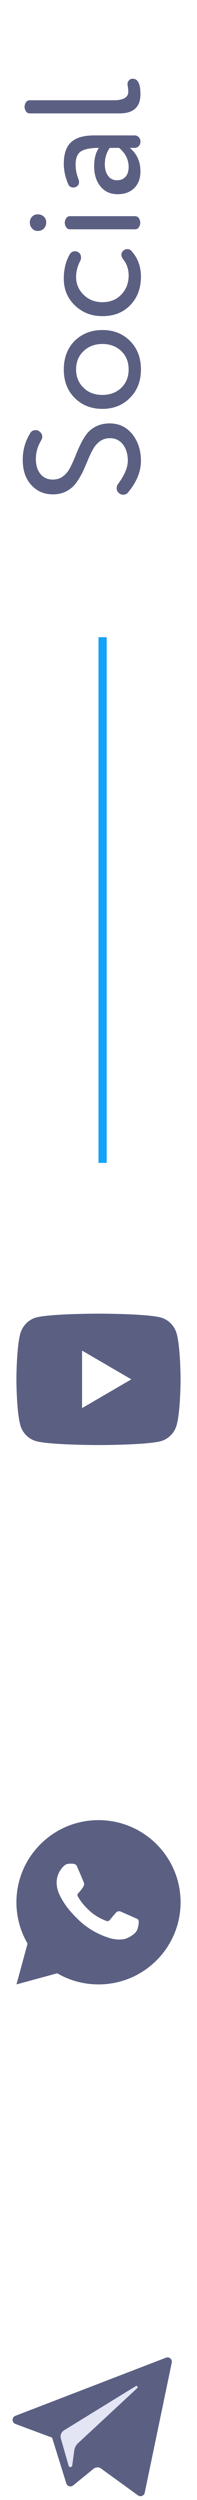
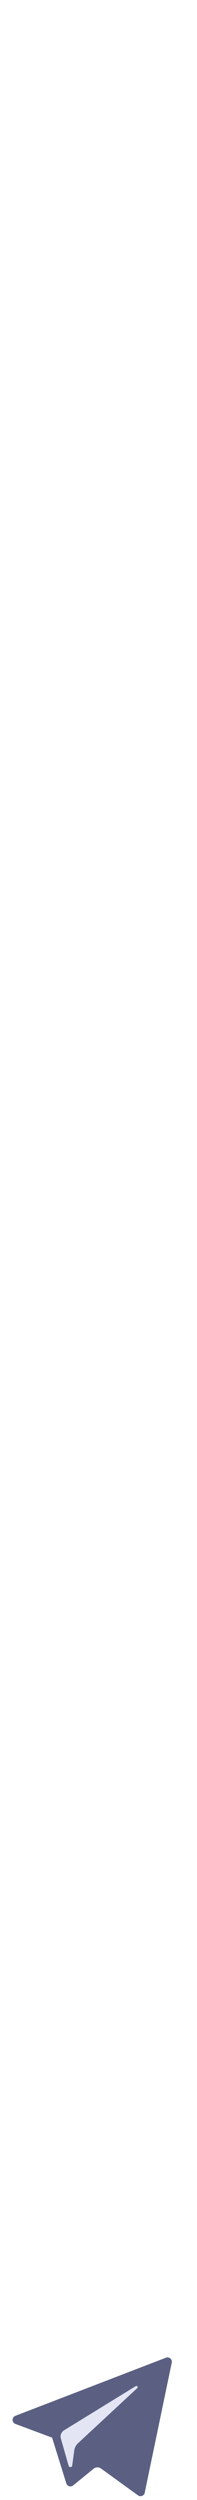
<svg xmlns="http://www.w3.org/2000/svg" width="47" height="596" viewBox="0 0 47 596" fill="none">
-   <path d="M33.626 109.868C33.626 112.453 32.581 114.986 30.493 117.466C30.232 117.78 29.866 117.936 29.396 117.936C29.03 117.936 28.704 117.819 28.417 117.584C28.025 117.271 27.829 116.866 27.829 116.37C27.829 116.03 27.921 115.73 28.104 115.469C29.696 113.328 30.493 111.448 30.493 109.829C30.493 108.288 30.114 107.009 29.357 105.991C28.573 104.972 27.529 104.463 26.224 104.463C25.31 104.463 24.513 104.711 23.834 105.207C23.155 105.703 22.607 106.343 22.189 107.126C21.745 107.91 21.328 108.784 20.936 109.751C20.544 110.691 20.127 111.644 19.683 112.61C19.213 113.55 18.69 114.411 18.116 115.195C17.542 115.978 16.784 116.618 15.844 117.114C14.904 117.61 13.821 117.858 12.594 117.858C10.531 117.858 8.82 117.114 7.463 115.626C6.105 114.163 5.426 112.153 5.426 109.594C5.426 107.244 6.04 105.103 7.267 103.171C7.528 102.753 7.946 102.544 8.52 102.544C8.886 102.544 9.16 102.635 9.343 102.818C9.839 103.157 10.087 103.588 10.087 104.111C10.087 104.372 9.995 104.672 9.813 105.011C8.977 106.395 8.559 107.858 8.559 109.398C8.559 110.913 8.925 112.114 9.656 113.001C10.387 113.889 11.366 114.333 12.594 114.333C13.507 114.333 14.304 114.085 14.983 113.589C15.662 113.093 16.21 112.453 16.628 111.67C17.045 110.886 17.45 110.025 17.842 109.085C18.207 108.119 18.612 107.166 19.056 106.226C19.5 105.26 20.009 104.385 20.584 103.601C21.132 102.818 21.889 102.178 22.855 101.682C23.821 101.186 24.931 100.938 26.184 100.938C28.378 100.938 30.166 101.787 31.55 103.484C32.934 105.233 33.626 107.361 33.626 109.868ZM31.002 94.853C29.279 96.602 27.085 97.477 24.422 97.477C21.759 97.477 19.552 96.602 17.803 94.853C16.079 93.13 15.218 90.871 15.218 88.077C15.218 85.309 16.079 83.038 17.803 81.262C19.578 79.539 21.785 78.677 24.422 78.677C27.085 78.677 29.279 79.539 31.002 81.262C32.751 83.011 33.626 85.283 33.626 88.077C33.626 90.871 32.751 93.13 31.002 94.853ZM24.422 94.148C26.25 94.148 27.751 93.587 28.926 92.464C30.101 91.315 30.689 89.853 30.689 88.077C30.689 86.302 30.114 84.852 28.965 83.73C27.79 82.581 26.276 82.006 24.422 82.006C22.594 82.006 21.093 82.581 19.918 83.73C18.743 84.852 18.155 86.302 18.155 88.077C18.155 89.826 18.743 91.276 19.918 92.425C21.067 93.573 22.568 94.148 24.422 94.148ZM19.174 62.131C18.495 63.437 18.155 64.729 18.155 66.009C18.155 67.654 18.743 69.064 19.918 70.239C21.119 71.44 22.62 72.04 24.422 72.04C26.302 72.04 27.816 71.427 28.965 70.199C30.114 68.972 30.689 67.471 30.689 65.695C30.689 64.233 30.284 62.98 29.474 61.935C29.135 61.517 28.965 61.113 28.965 60.721C28.965 60.382 29.096 60.081 29.357 59.82C29.644 59.533 29.97 59.389 30.336 59.389C30.78 59.389 31.119 59.533 31.354 59.82C32.869 61.491 33.626 63.528 33.626 65.93C33.626 68.724 32.777 70.996 31.08 72.745C29.409 74.495 27.19 75.369 24.422 75.369C21.837 75.369 19.657 74.521 17.881 72.824C16.105 71.126 15.218 68.998 15.218 66.439C15.218 64.246 15.675 62.34 16.588 60.721C16.876 60.173 17.32 59.899 17.92 59.899C18.181 59.899 18.416 59.964 18.625 60.094C19.095 60.355 19.33 60.786 19.33 61.387C19.33 61.7 19.278 61.948 19.174 62.131ZM16.902 51.534H32.02C32.621 51.482 33.038 51.73 33.273 52.278C33.535 52.827 33.535 53.375 33.273 53.923C33.038 54.472 32.621 54.72 32.02 54.667H16.902C16.301 54.72 15.883 54.472 15.649 53.923C15.387 53.375 15.387 52.827 15.649 52.278C15.883 51.73 16.301 51.482 16.902 51.534ZM8.99 55.059C8.442 55.059 7.998 54.863 7.659 54.472C7.293 54.08 7.11 53.597 7.11 53.022C7.11 52.474 7.293 52.017 7.659 51.652C7.998 51.286 8.442 51.103 8.99 51.103C9.591 51.103 10.087 51.286 10.479 51.652C10.844 52.017 11.027 52.474 11.027 53.022C11.027 53.597 10.844 54.08 10.479 54.472C10.087 54.863 9.591 55.059 8.99 55.059ZM28.064 46.302C26.341 46.302 24.983 45.689 23.991 44.462C22.973 43.234 22.463 41.628 22.463 39.644C22.463 37.79 22.842 36.328 23.599 35.257C21.615 35.257 20.192 35.532 19.33 36.08C18.468 36.628 18.038 37.686 18.038 39.252C18.038 40.401 18.273 41.576 18.743 42.777C18.821 42.986 18.86 43.182 18.86 43.365C18.86 43.939 18.599 44.344 18.077 44.579C17.894 44.657 17.711 44.697 17.529 44.697C16.902 44.697 16.484 44.435 16.275 43.913C15.57 42.242 15.218 40.623 15.218 39.056C15.218 36.68 15.805 34.957 16.98 33.886C18.155 32.816 19.97 32.281 22.424 32.281H32.138C32.503 32.281 32.83 32.424 33.117 32.712C33.378 32.999 33.508 33.351 33.508 33.769C33.508 34.187 33.378 34.539 33.117 34.827C32.83 35.114 32.503 35.257 32.138 35.257H30.963C32.66 36.641 33.508 38.521 33.508 40.897C33.508 42.516 33.025 43.822 32.059 44.814C31.067 45.806 29.735 46.302 28.064 46.302ZM28.417 35.257H26.184C25.401 36.354 25.009 37.673 25.009 39.213C25.009 40.284 25.27 41.185 25.793 41.916C26.289 42.621 26.994 42.973 27.908 42.973C28.769 42.973 29.448 42.699 29.944 42.151C30.44 41.576 30.689 40.793 30.689 39.801C30.689 38.051 29.931 36.537 28.417 35.257ZM7.306 23.901H27.124C29.448 23.901 30.61 23.209 30.61 21.825C30.61 21.642 30.584 21.329 30.532 20.885C30.453 20.415 30.414 20.141 30.414 20.062C30.414 19.723 30.532 19.422 30.767 19.161C30.976 18.9 31.276 18.77 31.668 18.77C32.895 18.77 33.508 19.997 33.508 22.451C33.508 25.506 31.85 27.034 28.534 27.034L7.306 27.034C6.705 27.086 6.288 26.838 6.053 26.29C5.792 25.741 5.792 25.193 6.053 24.645C6.288 24.096 6.705 23.848 7.306 23.901Z" fill="#5B6083" />
-   <path d="M25.454 151.904H23.496V277.237H25.454V151.904Z" fill="#16A3F7" />
  <mask id="mask0_473_102" style="mask-type:luminance" maskUnits="userSpaceOnUse" x="0" y="305" width="47" height="48">
-     <path d="M47 305.337H0V352.333H47V305.337Z" fill="white" />
-   </mask>
+     </mask>
  <g mask="url(#mask0_473_102)">
    <path d="M42.186 318.062C43.081 321.551 43.081 328.836 43.081 328.836C43.081 328.836 43.081 336.12 42.186 339.61C41.688 341.538 40.233 343.056 38.391 343.569C35.044 344.501 23.497 344.501 23.497 344.501C23.497 344.501 11.957 344.501 8.604 343.569C6.754 343.048 5.301 341.533 4.809 339.61C3.914 336.12 3.914 328.836 3.914 328.836C3.914 328.836 3.914 321.551 4.809 318.062C5.306 316.133 6.761 314.615 8.604 314.102C11.957 313.17 23.497 313.17 23.497 313.17C23.497 313.17 35.044 313.17 38.391 314.102C40.241 314.623 41.694 316.139 42.186 318.062ZM19.581 335.689L31.331 328.836L19.581 321.982V335.689Z" fill="#5B6083" />
  </g>
-   <path d="M23.501 433.917C34.317 433.917 43.085 442.685 43.085 453.5C43.085 464.316 34.317 473.084 23.501 473.084C19.91 473.084 16.544 472.117 13.651 470.43L3.926 473.084L6.574 463.354C4.885 460.459 3.918 457.093 3.918 453.5C3.918 442.685 12.686 433.917 23.501 433.917ZM16.434 444.312C16.181 444.33 15.932 444.392 15.706 444.508C15.537 444.595 15.379 444.72 15.132 444.954C14.898 445.175 14.762 445.367 14.62 445.553C13.896 446.496 13.507 447.653 13.514 448.841C13.518 449.802 13.767 450.736 14.161 451.608C14.961 453.376 16.279 455.245 18.02 456.978C18.438 457.394 18.848 457.815 19.29 458.204C21.451 460.107 24.026 461.479 26.81 462.211C26.81 462.211 27.907 462.38 27.923 462.381C28.286 462.4 28.649 462.374 29.013 462.356C29.583 462.326 30.14 462.172 30.644 461.903C30.968 461.731 31.122 461.645 31.394 461.473C31.394 461.473 31.477 461.417 31.638 461.297C31.902 461.1 32.066 460.962 32.286 460.733C32.448 460.565 32.587 460.366 32.695 460.142C32.848 459.822 33.002 459.212 33.063 458.705C33.11 458.318 33.096 458.107 33.091 457.976C33.083 457.765 32.909 457.548 32.718 457.456L31.579 456.944C31.579 456.944 29.876 456.203 28.835 455.728C28.726 455.679 28.608 455.656 28.488 455.649C28.227 455.633 27.934 455.701 27.748 455.897C27.738 455.893 27.609 456.005 26.192 457.722C26.114 457.815 25.931 458.018 25.614 457.999C25.566 457.996 25.519 457.989 25.472 457.977C25.344 457.943 25.219 457.898 25.097 457.846C24.855 457.744 24.77 457.705 24.604 457.633C23.474 457.139 22.436 456.479 21.519 455.67C21.273 455.454 21.044 455.22 20.808 454.992C19.985 454.194 19.312 453.346 18.811 452.509C18.783 452.463 18.741 452.397 18.696 452.324C18.614 452.19 18.523 452.032 18.495 451.923C18.422 451.635 18.615 451.403 18.615 451.403C18.615 451.403 19.092 450.882 19.313 450.599C19.526 450.326 19.71 450.059 19.828 449.869C20.058 449.498 20.131 449.115 20.01 448.819C19.461 447.48 18.894 446.147 18.309 444.823C18.194 444.561 17.851 444.371 17.539 444.335C17.434 444.323 17.328 444.311 17.222 444.304C16.96 444.291 16.697 444.294 16.434 444.312Z" fill="#5B6083" />
  <path d="M40.978 563.244L34.529 594.263C34.377 594.995 33.518 595.327 32.912 594.887L24.109 588.496C23.574 588.108 22.846 588.128 22.334 588.545L17.453 592.524C16.887 592.987 16.033 592.729 15.816 592.031L12.427 581.132L3.671 577.864C2.782 577.531 2.774 576.275 3.661 575.934L39.596 562.071C40.358 561.776 41.144 562.444 40.978 563.244Z" fill="#5B6083" />
  <path fill-rule="evenodd" clip-rule="evenodd" d="M32.385 568.852L15.272 579.392C14.616 579.797 14.308 580.589 14.519 581.33L16.369 587.831C16.501 588.292 17.169 588.245 17.233 587.769L17.714 584.204C17.805 583.533 18.125 582.914 18.622 582.452L32.744 569.324C33.009 569.079 32.692 568.664 32.385 568.852Z" fill="#E3E5F4" />
</svg>